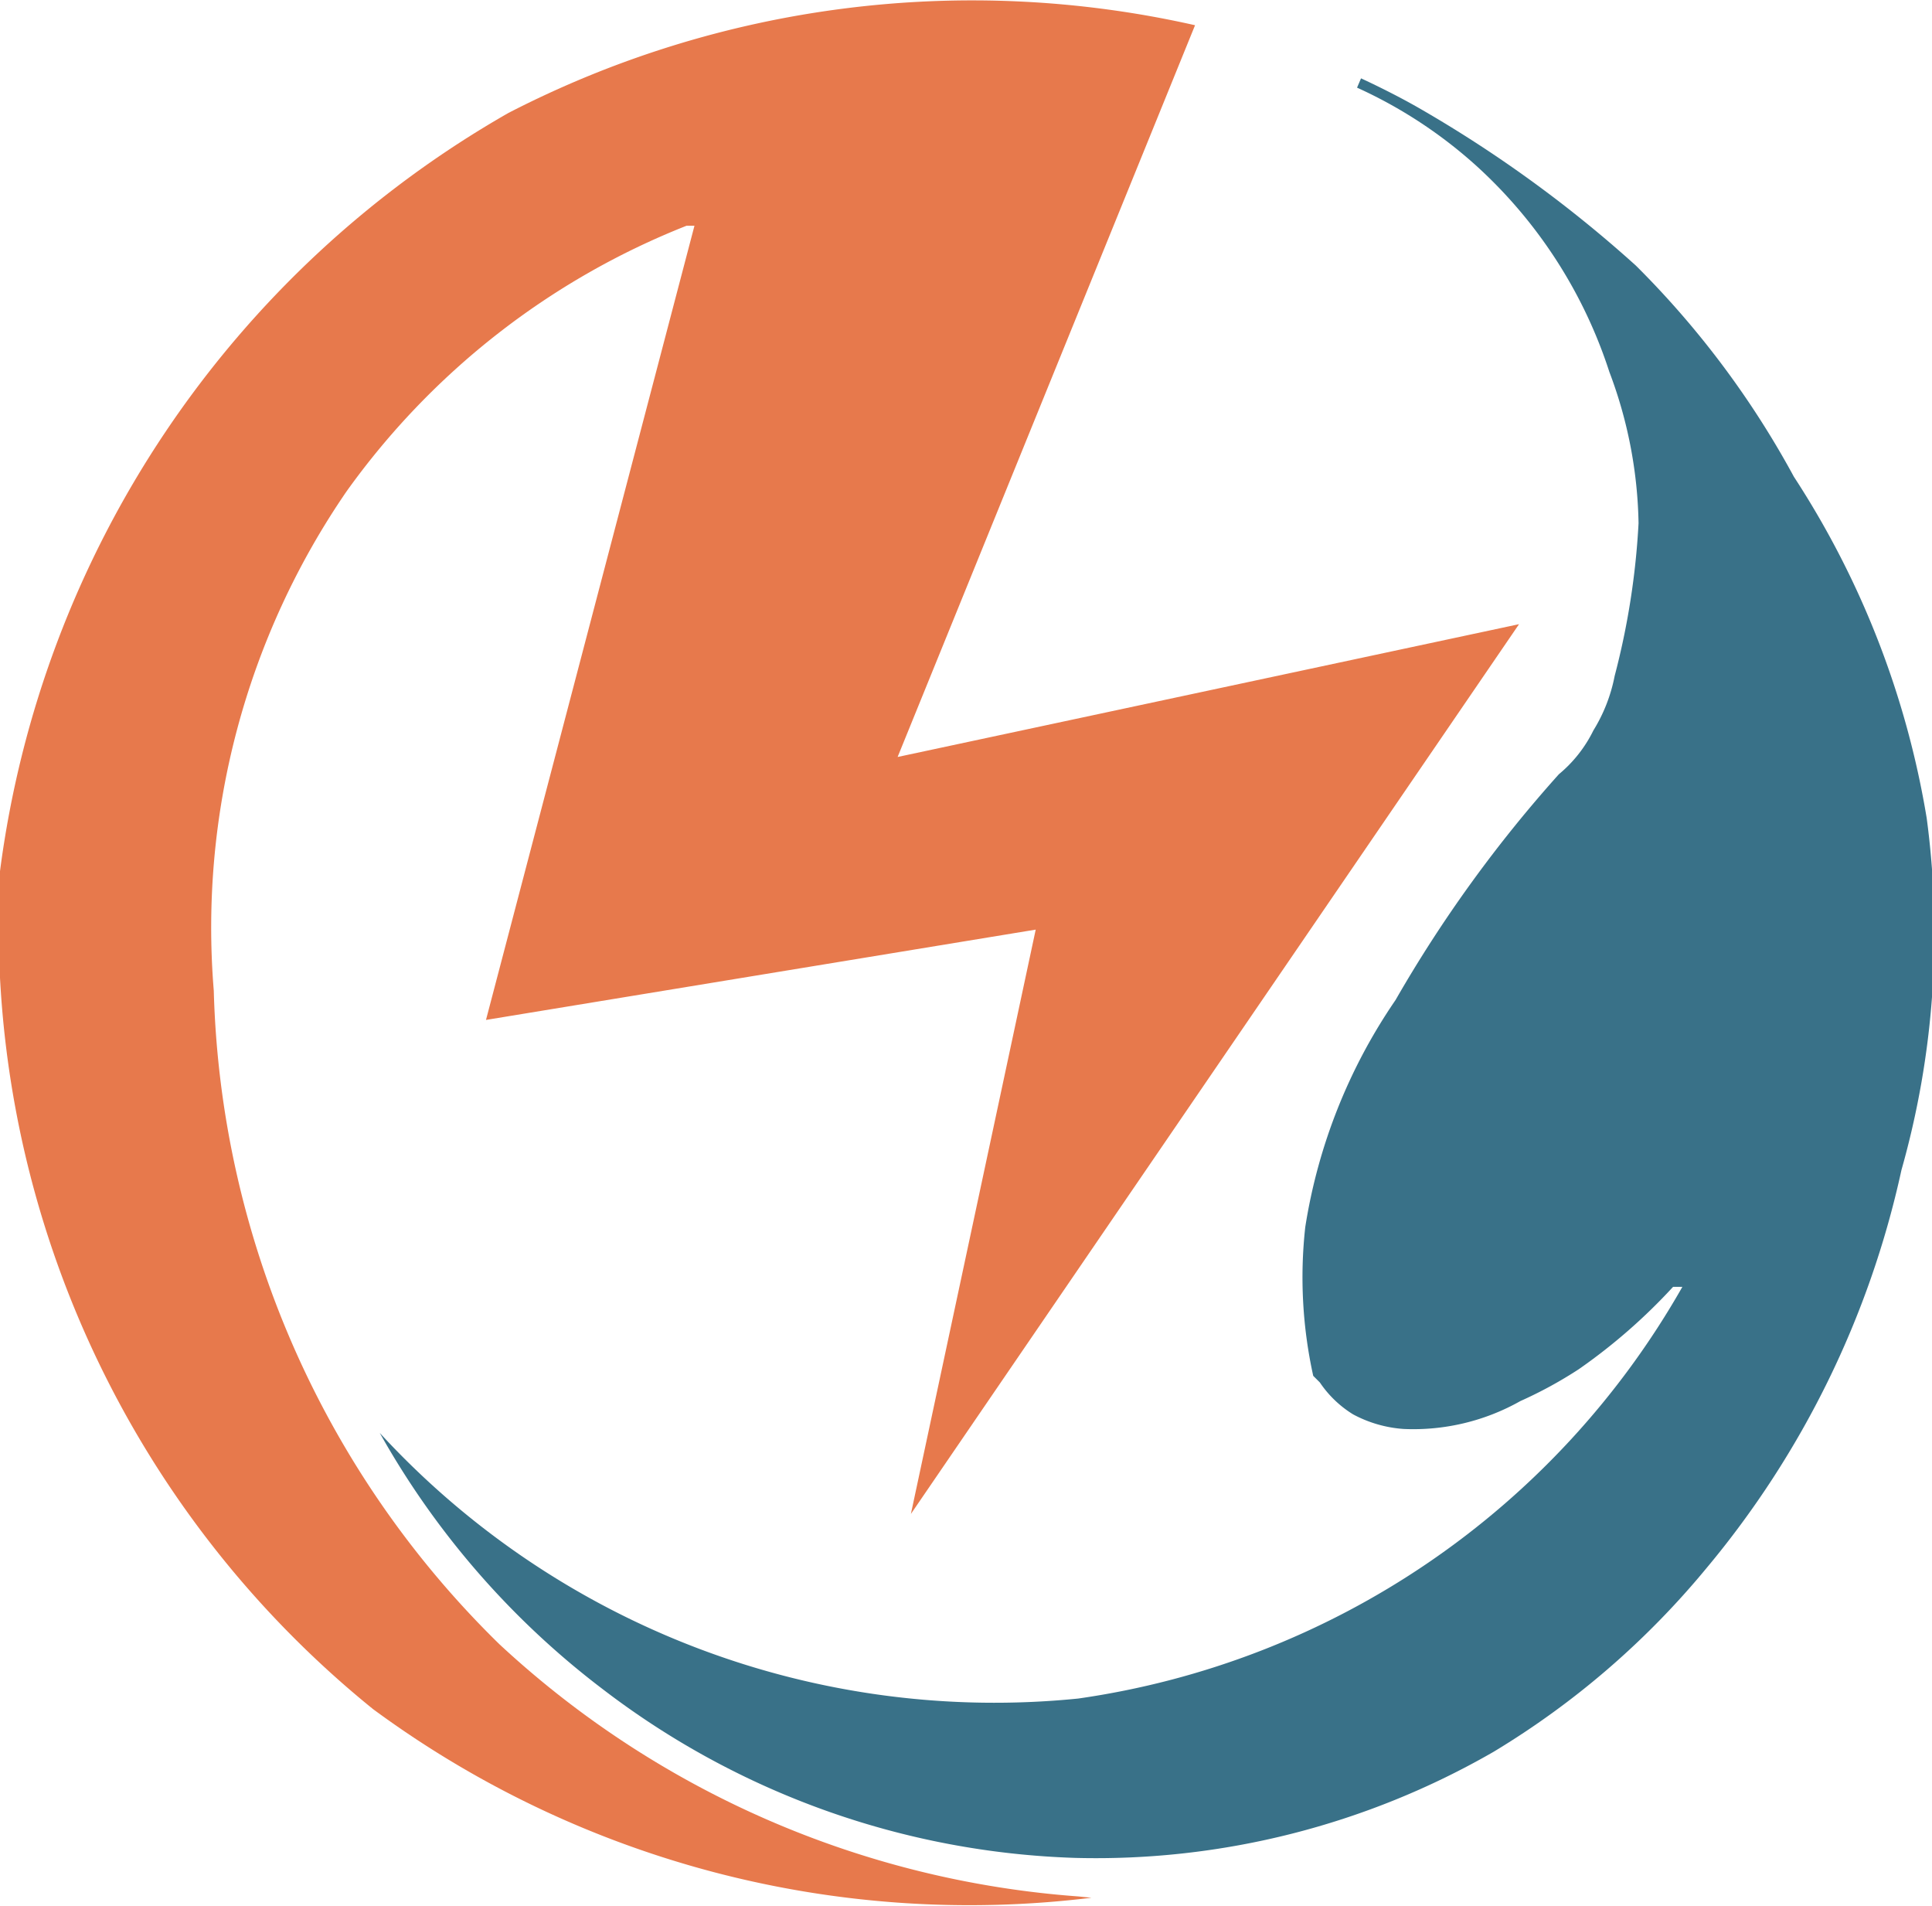
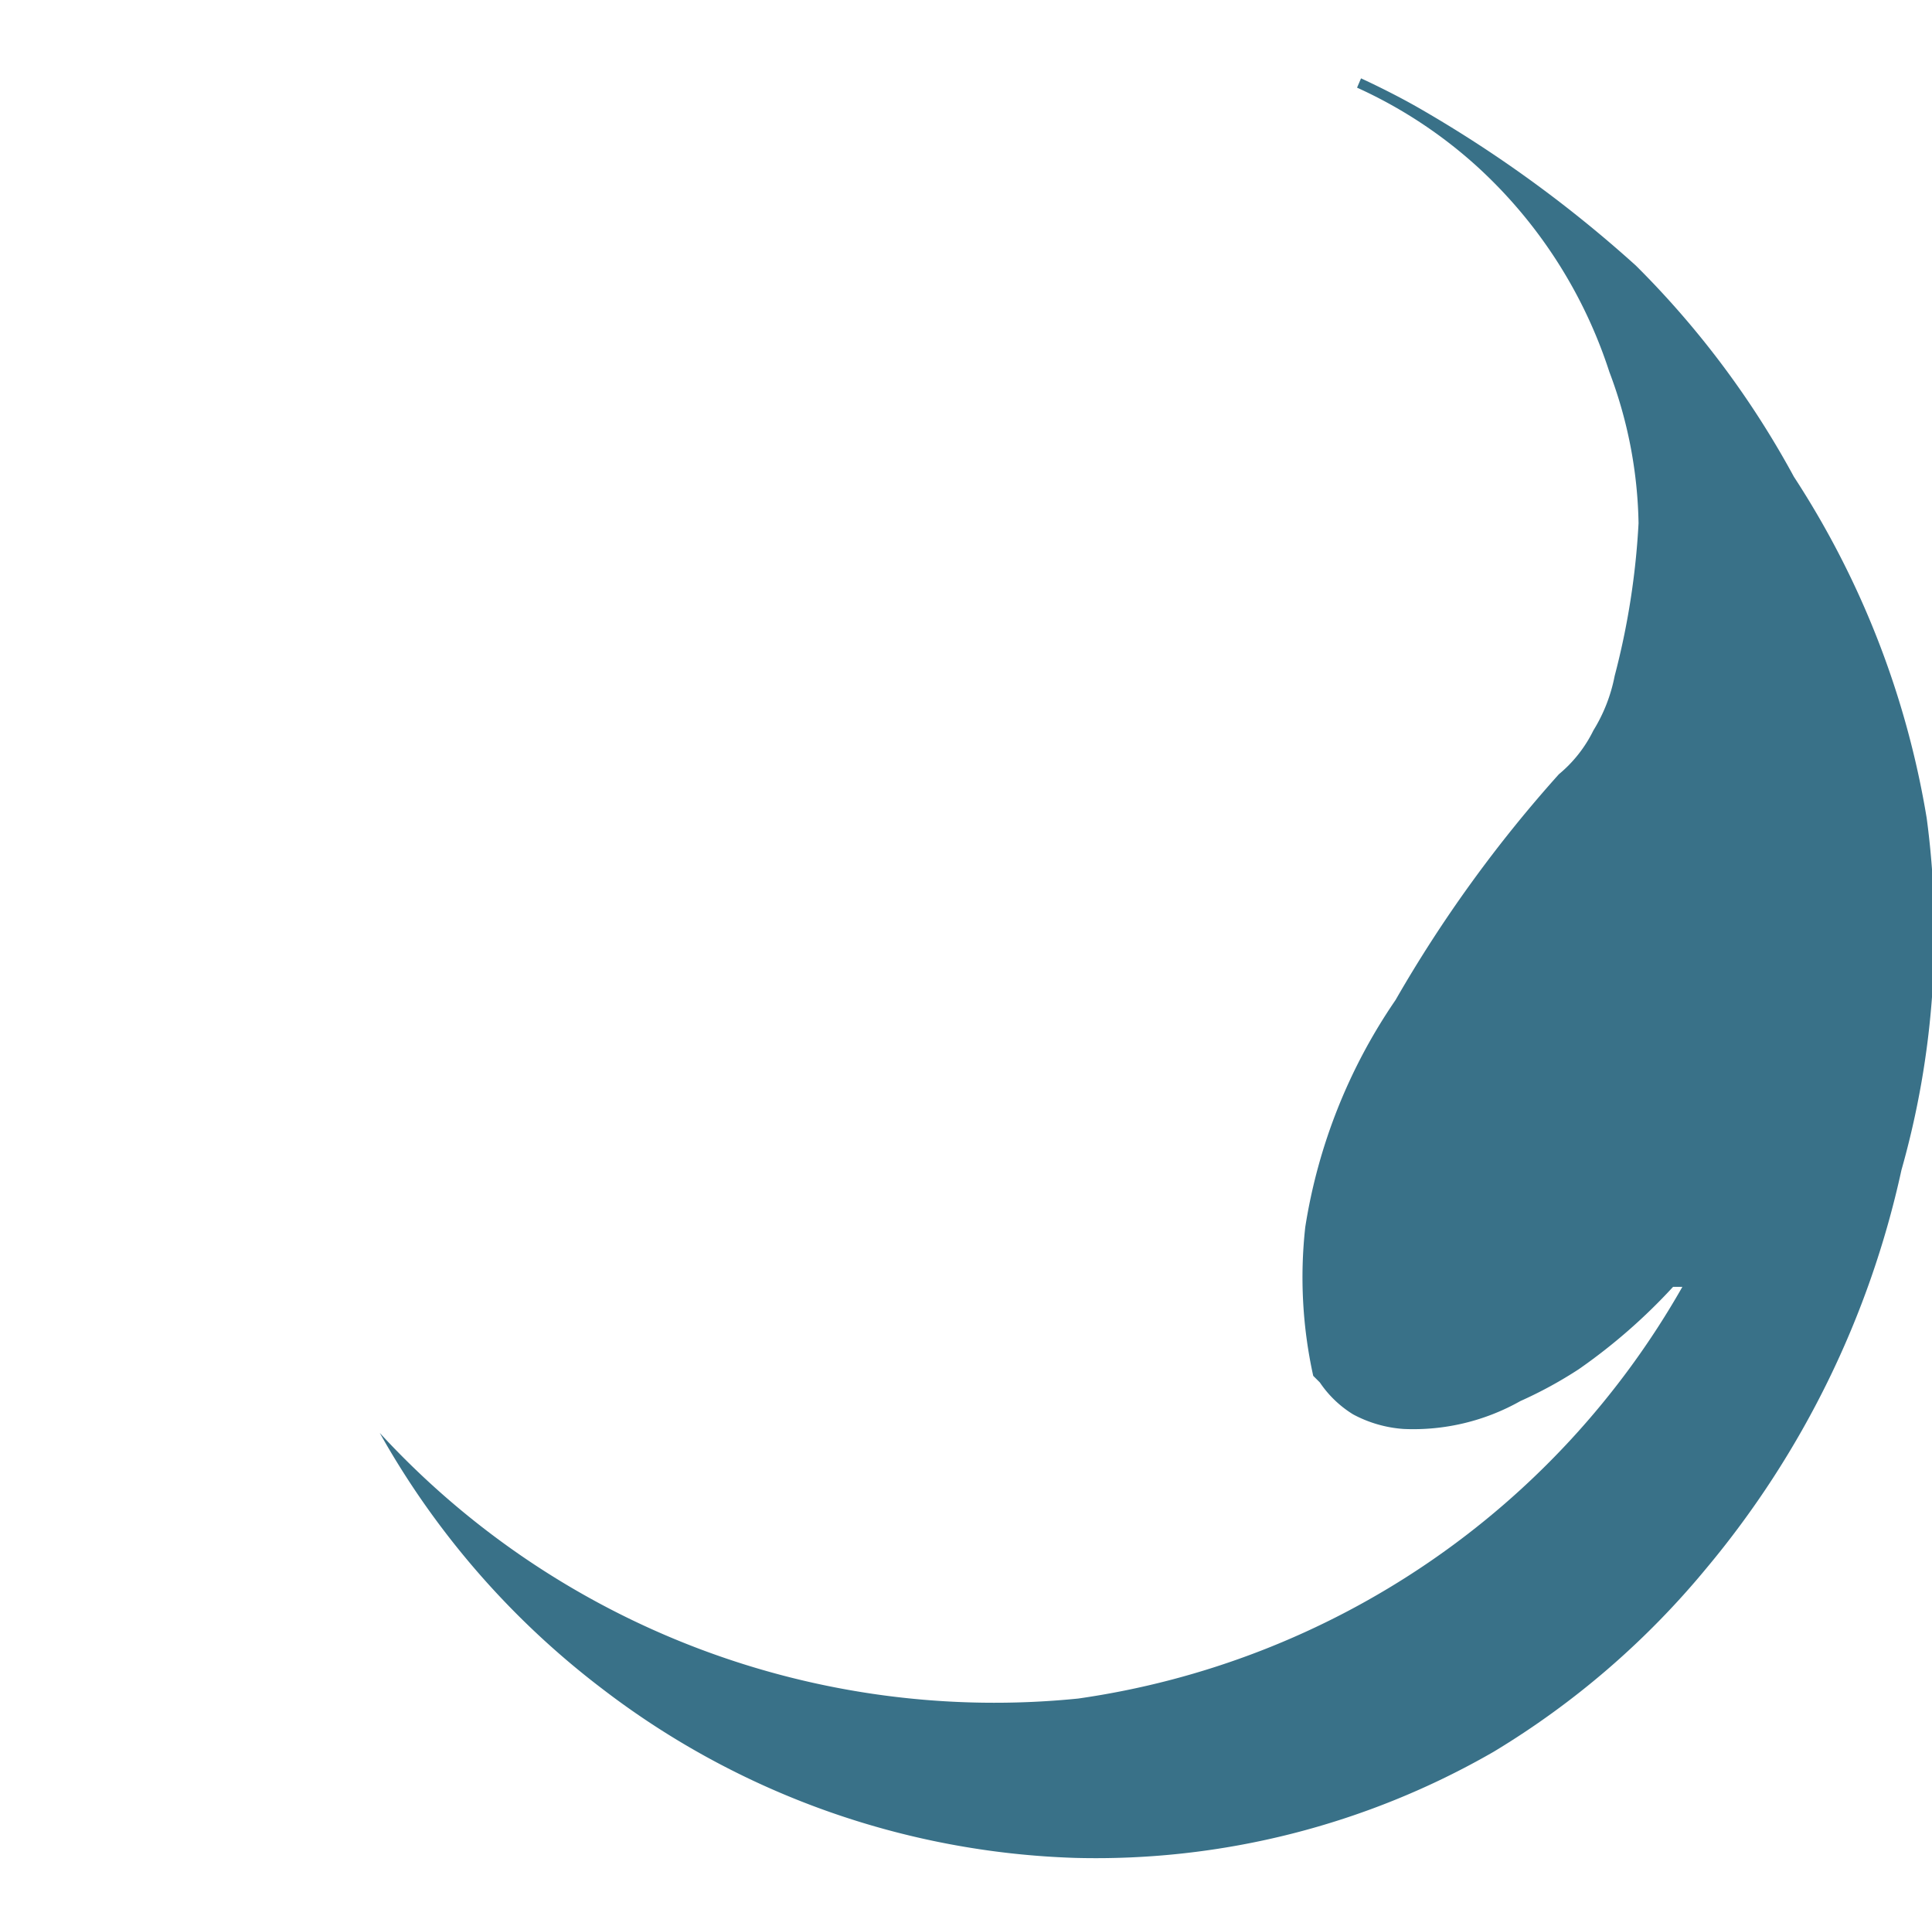
<svg xmlns="http://www.w3.org/2000/svg" id="Layer_1" data-name="Layer 1" viewBox="0 0 14.55 14.35">
  <defs>
    <style>.cls-1{fill:#e7794c;}.cls-2{fill:#397188;}</style>
  </defs>
-   <path class="cls-1" d="M8.22,14.29a7.57,7.57,0,0,1-5.41-1.42A7.6,7.6,0,0,1,0,6.56,7.72,7.72,0,0,1,3.83.85,7.62,7.62,0,0,1,9,.19L6.76,5.7l4.68-1L6.86,11.4,7.8,7l-4.14.68L5.23,1.7H5.17a5.74,5.74,0,0,0-2.56,2,5.8,5.8,0,0,0-1,3.76,7.15,7.15,0,0,0,2.15,4.92,7.17,7.17,0,0,0,4.36,1.9Z" />
  <path class="cls-2" d="M10.22.66a3.49,3.49,0,0,1,.9.59,3.59,3.59,0,0,1,1,1.55,3.37,3.37,0,0,1,.22,1.14,5.7,5.7,0,0,1-.18,1.15A1.22,1.22,0,0,1,12,5.5a1,1,0,0,1-.26.33,10,10,0,0,0-1.23,1.7,4.16,4.16,0,0,0-.68,1.71,3.44,3.44,0,0,0,.06,1.12l.05.05a.82.82,0,0,0,.25.24.94.94,0,0,0,.38.11,1.64,1.64,0,0,0,.88-.21,3.17,3.17,0,0,0,.44-.24,4.3,4.3,0,0,0,.71-.62l.07,0a6.25,6.25,0,0,1-4.55,3.1,6.29,6.29,0,0,1-5.26-2h0a6.27,6.27,0,0,0,1.68,1.93,6.17,6.17,0,0,0,3.56,1.27,6,6,0,0,0,3.15-.8,6.28,6.28,0,0,0,1.6-1.38,7,7,0,0,0,1.47-3,6.54,6.54,0,0,0,.19-2.65,6.7,6.7,0,0,0-1-2.57A6.83,6.83,0,0,0,12.32,2,9.51,9.51,0,0,0,10.68.81c-.21-.12-.43-.22-.43-.22h0" />
</svg>